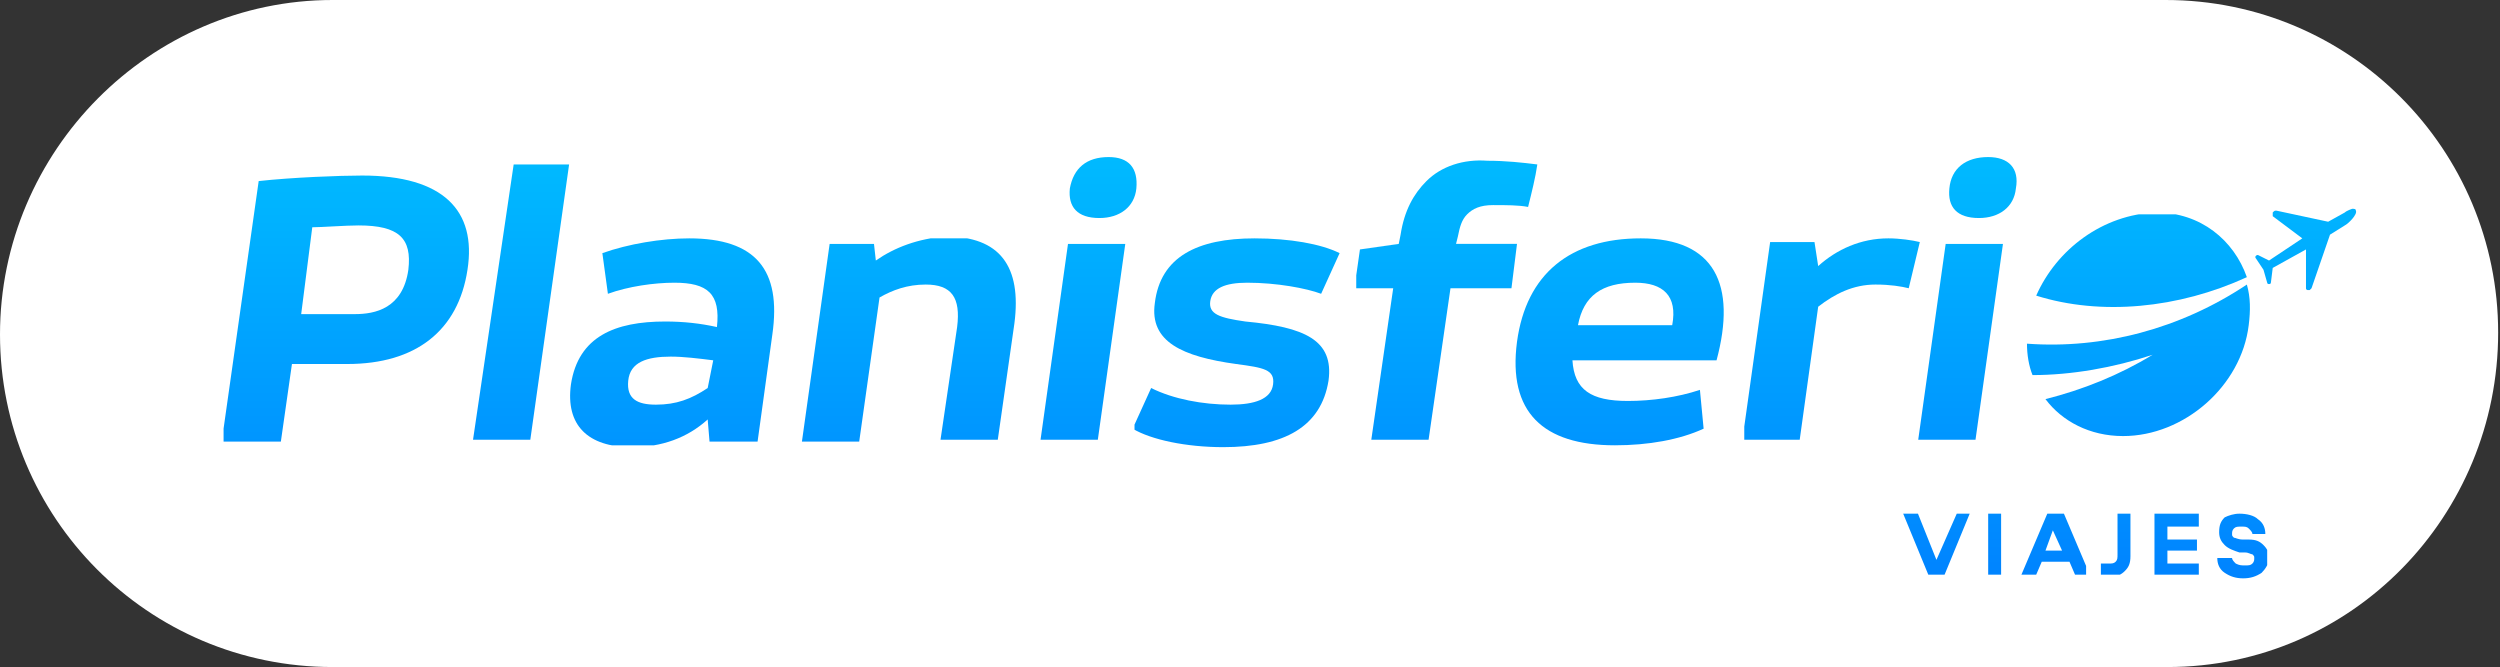
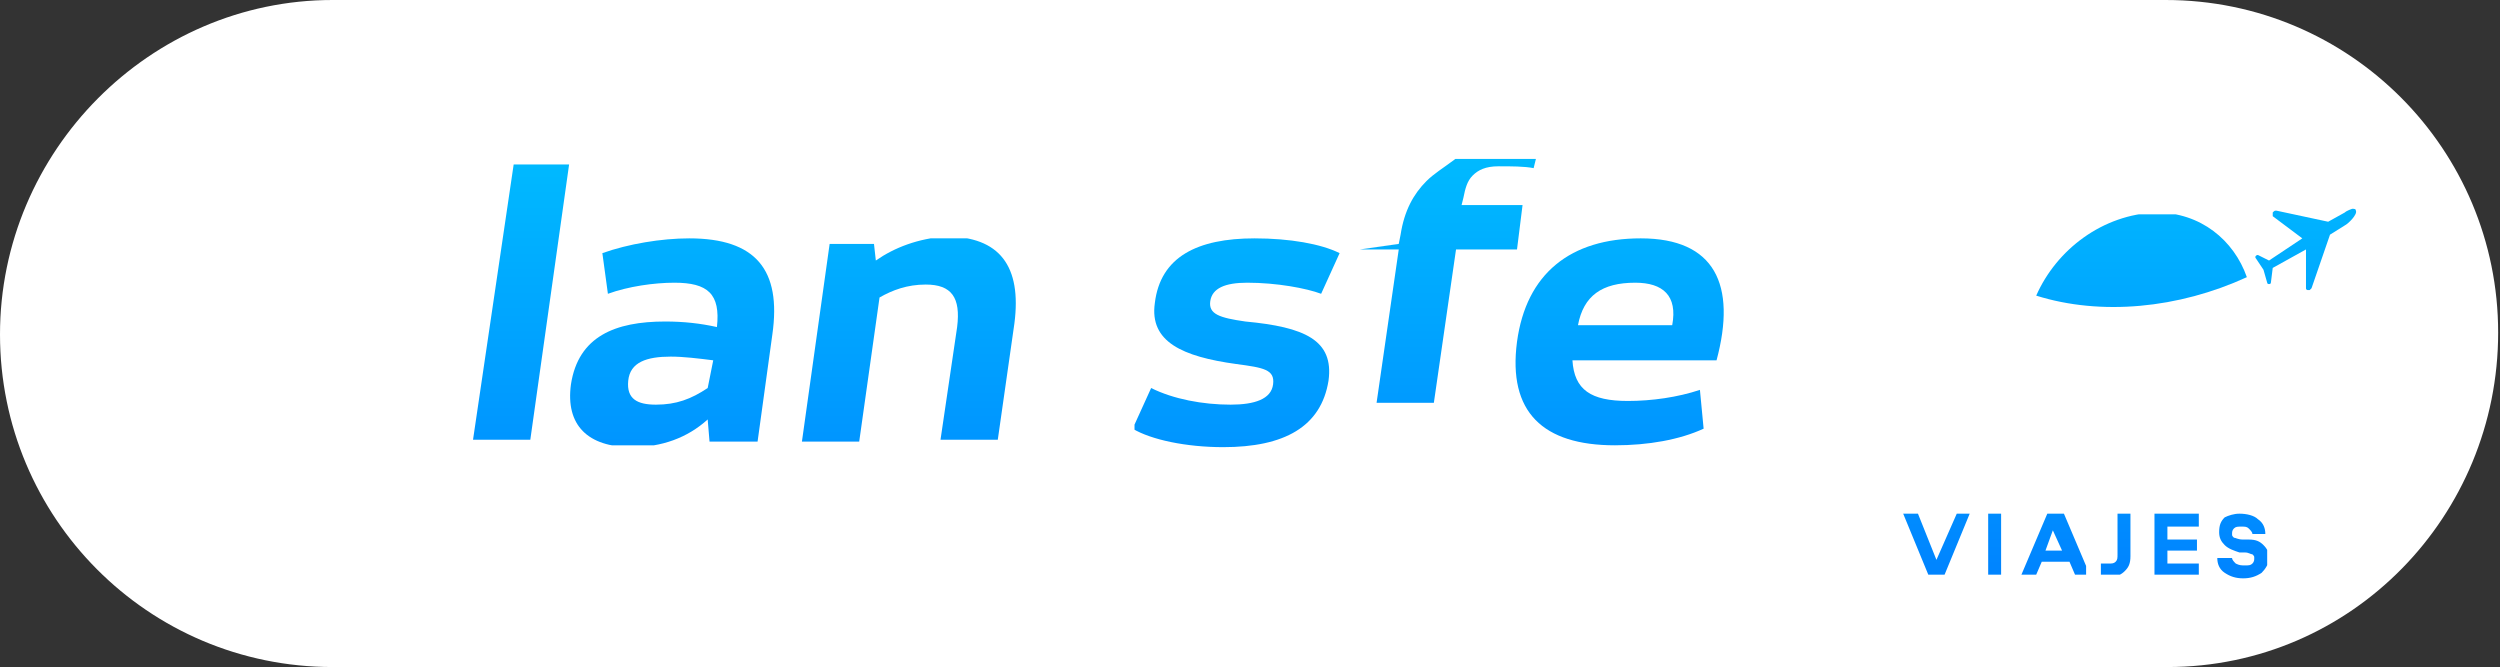
<svg xmlns="http://www.w3.org/2000/svg" xmlns:xlink="http://www.w3.org/1999/xlink" version="1.1" id="Layer_1" x="0px" y="0px" viewBox="0 0 135.3 36.1" enable-background="new 0 0 135.3 36.1" xml:space="preserve">
  <rect x="0" y="0" width="135.3" height="36.1" fill="#333333" stroke="none" />
  <g>
    <defs>
      <rect id="SVGID_1_" y="0" width="135.3" height="36.1" />
    </defs>
    <clipPath id="SVGID_2_">
      <use xlink:href="#SVGID_1_" overflow="visible" />
    </clipPath>
    <path clip-path="url(#SVGID_2_)" fill="#FFFFFF" d="M117.3,36.1H18c-10,0-18-8.1-18-18S8.1,0,18,0h99.2c10,0,18,8.1,18,18   S127.3,36.1,117.3,36.1" />
  </g>
  <g>
    <defs>
      <path id="SVGID_3_" d="M110.2,16c3.5,1.1,7.7,0.7,11.4-1c-0.7-2-2.5-3.5-4.9-3.5C113.8,11.6,111.3,13.5,110.2,16" />
    </defs>
    <clipPath id="SVGID_4_">
      <use xlink:href="#SVGID_3_" overflow="visible" />
    </clipPath>
    <linearGradient id="SVGID_5_" gradientUnits="userSpaceOnUse" x1="0" y1="36.084" x2="1" y2="36.084" gradientTransform="matrix(0 33.375 33.375 0 -1088.42 0.601)">
      <stop offset="0" style="stop-color:#00CDFF" />
      <stop offset="1" style="stop-color:#007DFF" />
    </linearGradient>
    <rect x="110.2" y="11.6" clip-path="url(#SVGID_4_)" fill="url(#SVGID_5_)" width="11.4" height="5.5" />
  </g>
  <g>
    <defs>
      <path id="SVGID_6_" d="M109.7,18.6c0,0.6,0.1,1.2,0.3,1.7c2.1,0,4.4-0.4,6.5-1.1c-1.8,1.1-3.8,1.9-5.8,2.4c0.9,1.2,2.4,2,4.2,2    c3.3,0,6.4-2.7,6.8-6c0.1-0.8,0.1-1.5-0.1-2.2C118,17.8,113.8,18.9,109.7,18.6" />
    </defs>
    <clipPath id="SVGID_7_">
      <use xlink:href="#SVGID_6_" overflow="visible" />
    </clipPath>
    <linearGradient id="SVGID_8_" gradientUnits="userSpaceOnUse" x1="0" y1="36.085" x2="1" y2="36.085" gradientTransform="matrix(0 33.375 33.375 0 -1088.522 0.602)">
      <stop offset="0" style="stop-color:#00CDFF" />
      <stop offset="1" style="stop-color:#007DFF" />
    </linearGradient>
-     <rect x="109.7" y="15.4" clip-path="url(#SVGID_7_)" fill="url(#SVGID_8_)" width="12.2" height="8.2" />
  </g>
  <g>
    <defs>
      <path id="SVGID_9_" d="M16.9,12.3c0.5,0,1.8-0.1,2.5-0.1c2.2,0,2.9,0.7,2.7,2.4c-0.3,2.1-1.8,2.4-2.9,2.4h-2.9L16.9,12.3z M14,9.8    l-2,14.1h3.2l0.6-4.2h3c3.7,0,6-1.8,6.5-5.1c0.5-3.2-1.3-5.1-5.7-5.1C18.4,9.5,15.8,9.6,14,9.8" />
    </defs>
    <clipPath id="SVGID_10_">
      <use xlink:href="#SVGID_9_" overflow="visible" />
    </clipPath>
    <linearGradient id="SVGID_11_" gradientUnits="userSpaceOnUse" x1="0" y1="36.09" x2="1" y2="36.09" gradientTransform="matrix(0 33.376 33.376 0 -1185.547 0.601)">
      <stop offset="0" style="stop-color:#00CDFF" />
      <stop offset="1" style="stop-color:#007DFF" />
    </linearGradient>
-     <rect x="12.1" y="9.5" clip-path="url(#SVGID_10_)" fill="url(#SVGID_11_)" width="13.8" height="14.4" />
  </g>
  <g>
    <defs>
      <path id="SVGID_12_" d="M34,20.6c0.1-1,1-1.3,2.3-1.3c0.7,0,1.5,0.1,2.3,0.2L38.3,21c-0.9,0.6-1.7,0.9-2.8,0.9    C34.5,21.9,33.9,21.6,34,20.6 M32.6,13.7l0.3,2.2c1.1-0.4,2.5-0.6,3.6-0.6c1.8,0,2.5,0.6,2.3,2.4c-0.9-0.2-1.8-0.3-2.8-0.3    c-2.7,0-4.7,0.8-5.1,3.4c-0.3,2.2,0.9,3.4,3.3,3.4c1.6,0,3-0.5,4.1-1.5l0.1,1.2H41l0.8-5.8c0.5-3.5-0.9-5.2-4.5-5.2    C35.8,12.9,34,13.2,32.6,13.7" />
    </defs>
    <clipPath id="SVGID_13_">
      <use xlink:href="#SVGID_12_" overflow="visible" />
    </clipPath>
    <linearGradient id="SVGID_14_" gradientUnits="userSpaceOnUse" x1="0" y1="36.086" x2="1" y2="36.086" gradientTransform="matrix(0 33.376 33.376 0 -1167.937 0.601)">
      <stop offset="0" style="stop-color:#00CDFF" />
      <stop offset="1" style="stop-color:#007DFF" />
    </linearGradient>
    <rect x="30.6" y="12.9" clip-path="url(#SVGID_13_)" fill="url(#SVGID_14_)" width="11.7" height="11.2" />
  </g>
  <g>
    <defs>
      <path id="SVGID_15_" d="M47.4,14.1l-0.1-0.9h-2.4l-1.5,10.7h3.1l1.1-7.8c0.7-0.4,1.5-0.7,2.5-0.7c1.4,0,1.9,0.7,1.7,2.3l-0.9,6.1    H54l0.9-6.3c0.4-3.1-0.8-4.7-3.7-4.7C49.7,12.9,48.4,13.4,47.4,14.1" />
    </defs>
    <clipPath id="SVGID_16_">
      <use xlink:href="#SVGID_15_" overflow="visible" />
    </clipPath>
    <linearGradient id="SVGID_17_" gradientUnits="userSpaceOnUse" x1="0" y1="36.089" x2="1" y2="36.089" gradientTransform="matrix(0 33.376 33.376 0 -1155.176 0.601)">
      <stop offset="0" style="stop-color:#00CDFF" />
      <stop offset="1" style="stop-color:#007DFF" />
    </linearGradient>
    <rect x="43.4" y="12.9" clip-path="url(#SVGID_16_)" fill="url(#SVGID_17_)" width="11.9" height="11" />
  </g>
  <g>
    <defs>
-       <path id="SVGID_18_" d="M57.8,13.2l-1.5,10.7h3.1l1.5-10.7H57.8z M57.9,10.2c-0.1,1,0.4,1.6,1.6,1.6c1.1,0,1.9-0.6,2-1.6    c0.1-1.1-0.4-1.7-1.5-1.7C58.8,8.5,58.1,9.1,57.9,10.2" />
-     </defs>
+       </defs>
    <clipPath id="SVGID_19_">
      <use xlink:href="#SVGID_18_" overflow="visible" />
    </clipPath>
    <linearGradient id="SVGID_20_" gradientUnits="userSpaceOnUse" x1="0" y1="36.086" x2="1" y2="36.086" gradientTransform="matrix(0 33.376 33.376 0 -1145.411 0.601)">
      <stop offset="0" style="stop-color:#00CDFF" />
      <stop offset="1" style="stop-color:#007DFF" />
    </linearGradient>
    <rect x="56.3" y="8.5" clip-path="url(#SVGID_19_)" fill="url(#SVGID_20_)" width="5.4" height="15.3" />
  </g>
  <g>
    <defs>
      <path id="SVGID_21_" d="M62.5,16.4c-0.3,2.1,1.5,2.9,4.4,3.3c1.5,0.2,2.1,0.3,2,1.1c-0.1,0.8-1,1.1-2.3,1.1    c-1.5,0-3.1-0.3-4.3-0.9l-1,2.2c1,0.6,2.9,1,4.9,1c3.3,0,5.3-1.1,5.7-3.6c0.3-2.2-1.3-2.9-4.5-3.2c-1.4-0.2-2-0.4-1.9-1.1    c0.1-0.7,0.8-1,2-1c1.6,0,3.2,0.3,4,0.6l1-2.2c-1-0.5-2.7-0.8-4.6-0.8C64.8,12.9,62.8,13.9,62.5,16.4" />
    </defs>
    <clipPath id="SVGID_22_">
      <use xlink:href="#SVGID_21_" overflow="visible" />
    </clipPath>
    <linearGradient id="SVGID_23_" gradientUnits="userSpaceOnUse" x1="0" y1="36.084" x2="1" y2="36.084" gradientTransform="matrix(0 33.375 33.375 0 -1137.395 0.601)">
      <stop offset="0" style="stop-color:#00CDFF" />
      <stop offset="1" style="stop-color:#007DFF" />
    </linearGradient>
    <rect x="61.4" y="12.9" clip-path="url(#SVGID_22_)" fill="url(#SVGID_23_)" width="11.1" height="11.3" />
  </g>
  <g>
    <defs>
-       <path id="SVGID_24_" d="M77.2,9.8c-0.7,0.7-1.2,1.6-1.4,2.9l-0.1,0.5l-2.1,0.3l-0.3,2.1h2.1l-1.2,8.3h3.1l1.2-8.3h3.3l0.3-2.4    h-3.3l0.1-0.4c0.1-0.5,0.2-0.9,0.5-1.2c0.3-0.3,0.7-0.5,1.4-0.5c0.7,0,1.4,0,1.9,0.1c0.2-0.8,0.4-1.6,0.5-2.3    c-0.8-0.1-1.7-0.2-2.7-0.2C79.2,8.6,78,9,77.2,9.8" />
+       <path id="SVGID_24_" d="M77.2,9.8c-0.7,0.7-1.2,1.6-1.4,2.9l-0.1,0.5l-2.1,0.3h2.1l-1.2,8.3h3.1l1.2-8.3h3.3l0.3-2.4    h-3.3l0.1-0.4c0.1-0.5,0.2-0.9,0.5-1.2c0.3-0.3,0.7-0.5,1.4-0.5c0.7,0,1.4,0,1.9,0.1c0.2-0.8,0.4-1.6,0.5-2.3    c-0.8-0.1-1.7-0.2-2.7-0.2C79.2,8.6,78,9,77.2,9.8" />
    </defs>
    <clipPath id="SVGID_25_">
      <use xlink:href="#SVGID_24_" overflow="visible" />
    </clipPath>
    <linearGradient id="SVGID_26_" gradientUnits="userSpaceOnUse" x1="0" y1="36.084" x2="1" y2="36.084" gradientTransform="matrix(0 33.376 33.376 0 -1126.057 0.601)">
      <stop offset="0" style="stop-color:#00CDFF" />
      <stop offset="1" style="stop-color:#007DFF" />
    </linearGradient>
    <rect x="73.4" y="8.6" clip-path="url(#SVGID_25_)" fill="url(#SVGID_26_)" width="9.8" height="15.2" />
  </g>
  <g>
    <defs>
      <path id="SVGID_27_" d="M88.5,15.3c1.5,0,2.3,0.7,2,2.3h-5.1C85.7,16,86.7,15.3,88.5,15.3 M82.1,18.5c-0.5,3.8,1.4,5.6,5.3,5.6    c1.8,0,3.5-0.3,4.8-0.9L92,21.1c-1.2,0.4-2.6,0.6-3.9,0.6c-2,0-2.9-0.6-3-2.2h7.8c1.1-4.1-0.1-6.6-4.1-6.6    C85,12.9,82.6,14.8,82.1,18.5" />
    </defs>
    <clipPath id="SVGID_28_">
      <use xlink:href="#SVGID_27_" overflow="visible" />
    </clipPath>
    <linearGradient id="SVGID_29_" gradientUnits="userSpaceOnUse" x1="0" y1="36.088" x2="1" y2="36.088" gradientTransform="matrix(0 33.376 33.376 0 -1116.65 0.601)">
      <stop offset="0" style="stop-color:#00CDFF" />
      <stop offset="1" style="stop-color:#007DFF" />
    </linearGradient>
    <rect x="81.6" y="12.9" clip-path="url(#SVGID_28_)" fill="url(#SVGID_29_)" width="12.5" height="11.3" />
  </g>
  <g>
    <defs>
-       <path id="SVGID_30_" d="M98.4,14.4l-0.2-1.3h-2.4l-1.5,10.7h3.1l1-7.2c0.9-0.7,1.9-1.2,3.1-1.2c0.8,0,1.4,0.1,1.8,0.2l0.6-2.5    c-0.4-0.1-1.1-0.2-1.7-0.2C100.7,12.9,99.4,13.5,98.4,14.4" />
-     </defs>
+       </defs>
    <clipPath id="SVGID_31_">
      <use xlink:href="#SVGID_30_" overflow="visible" />
    </clipPath>
    <linearGradient id="SVGID_32_" gradientUnits="userSpaceOnUse" x1="0" y1="36.084" x2="1" y2="36.084" gradientTransform="matrix(0 33.376 33.376 0 -1105.12 0.601)">
      <stop offset="0" style="stop-color:#00CDFF" />
      <stop offset="1" style="stop-color:#007DFF" />
    </linearGradient>
    <rect x="94.4" y="12.9" clip-path="url(#SVGID_31_)" fill="url(#SVGID_32_)" width="9.7" height="10.9" />
  </g>
  <g>
    <defs>
      <path id="SVGID_33_" d="M105.3,13.2l-1.5,10.7h3.1l1.5-10.7H105.3z M105.5,10.2c-0.1,1,0.4,1.6,1.6,1.6c1.1,0,1.9-0.6,2-1.6    c0.2-1.1-0.4-1.7-1.5-1.7C106.4,8.5,105.6,9.1,105.5,10.2" />
    </defs>
    <clipPath id="SVGID_34_">
      <use xlink:href="#SVGID_33_" overflow="visible" />
    </clipPath>
    <linearGradient id="SVGID_35_" gradientUnits="userSpaceOnUse" x1="0" y1="36.086" x2="1" y2="36.086" gradientTransform="matrix(0 33.376 33.376 0 -1097.869 0.601)">
      <stop offset="0" style="stop-color:#00CDFF" />
      <stop offset="1" style="stop-color:#007DFF" />
    </linearGradient>
-     <rect x="103.8" y="8.5" clip-path="url(#SVGID_34_)" fill="url(#SVGID_35_)" width="5.4" height="15.3" />
  </g>
  <g>
    <defs>
      <polygon id="SVGID_36_" points="27.8,8.9 25.6,23.8 28.7,23.8 30.8,8.9   " />
    </defs>
    <clipPath id="SVGID_37_">
      <use xlink:href="#SVGID_36_" overflow="visible" />
    </clipPath>
    <linearGradient id="SVGID_38_" gradientUnits="userSpaceOnUse" x1="0" y1="36.084" x2="1" y2="36.084" gradientTransform="matrix(0 33.376 33.376 0 -1176.083 0.601)">
      <stop offset="0" style="stop-color:#00CDFF" />
      <stop offset="1" style="stop-color:#007DFF" />
    </linearGradient>
    <rect x="25.6" y="8.9" clip-path="url(#SVGID_37_)" fill="url(#SVGID_38_)" width="5.2" height="15" />
  </g>
  <g>
    <defs>
      <path id="SVGID_39_" d="M126.9,11.5L126,12l-2.8-0.6c-0.1,0-0.1,0-0.2,0.1c0,0.1,0,0.1,0,0.2l1.6,1.2l-1.8,1.2l-0.6-0.3    c-0.1,0-0.2,0.1-0.1,0.2l0.4,0.6c0,0,0,0,0,0l0.2,0.7c0,0.1,0.2,0.1,0.2,0l0.1-0.8l1.8-1l0,2.1c0,0.1,0.1,0.1,0.1,0.1    c0,0,0.1,0,0.1,0c0,0,0.1-0.1,0.1-0.1l1-2.9l0.8-0.5c0.2-0.1,0.7-0.6,0.6-0.8c0-0.1-0.1-0.1-0.2-0.1    C127.3,11.3,127,11.4,126.9,11.5" />
    </defs>
    <clipPath id="SVGID_40_">
      <use xlink:href="#SVGID_39_" overflow="visible" />
    </clipPath>
    <linearGradient id="SVGID_41_" gradientUnits="userSpaceOnUse" x1="0" y1="36.084" x2="1" y2="36.084" gradientTransform="matrix(0 33.376 33.376 0 -1079.381 0.601)">
      <stop offset="0" style="stop-color:#00CDFF" />
      <stop offset="1" style="stop-color:#007DFF" />
    </linearGradient>
    <rect x="122" y="11.3" clip-path="url(#SVGID_40_)" fill="url(#SVGID_41_)" width="5.9" height="4.4" />
  </g>
  <g>
    <defs>
      <polygon id="SVGID_42_" points="105.9,27.8 104.8,30.3 103.8,27.8 103,27.8 104.4,31.2 105.2,31.2 106.6,27.8   " />
    </defs>
    <clipPath id="SVGID_43_">
      <use xlink:href="#SVGID_42_" overflow="visible" />
    </clipPath>
    <linearGradient id="SVGID_44_" gradientUnits="userSpaceOnUse" x1="0" y1="36.084" x2="1" y2="36.084" gradientTransform="matrix(0 33.375 33.375 0 -1099.46 0.602)">
      <stop offset="0" style="stop-color:#00CDFF" />
      <stop offset="1" style="stop-color:#007DFF" />
    </linearGradient>
    <rect x="103" y="27.8" clip-path="url(#SVGID_43_)" fill="url(#SVGID_44_)" width="3.6" height="3.3" />
  </g>
  <g>
    <defs>
      <rect id="SVGID_45_" x="107.6" y="27.8" width="0.7" height="3.3" />
    </defs>
    <clipPath id="SVGID_46_">
      <use xlink:href="#SVGID_45_" overflow="visible" />
    </clipPath>
    <linearGradient id="SVGID_47_" gradientUnits="userSpaceOnUse" x1="0" y1="36.084" x2="1" y2="36.084" gradientTransform="matrix(0 33.375 33.375 0 -1096.306 0.602)">
      <stop offset="0" style="stop-color:#00CDFF" />
      <stop offset="1" style="stop-color:#007DFF" />
    </linearGradient>
    <rect x="107.6" y="27.8" clip-path="url(#SVGID_46_)" fill="url(#SVGID_47_)" width="0.7" height="3.3" />
  </g>
  <g>
    <defs>
      <path id="SVGID_48_" d="M111.1,28.7l0.5,1.1h-0.9L111.1,28.7z M110.8,27.8l-1.4,3.3h0.8l0.3-0.7h1.5l0.3,0.7h0.8l-1.4-3.3H110.8z" />
    </defs>
    <clipPath id="SVGID_49_">
      <use xlink:href="#SVGID_48_" overflow="visible" />
    </clipPath>
    <linearGradient id="SVGID_50_" gradientUnits="userSpaceOnUse" x1="0" y1="36.084" x2="1" y2="36.084" gradientTransform="matrix(0 33.375 33.375 0 -1093.14 0.602)">
      <stop offset="0" style="stop-color:#00CDFF" />
      <stop offset="1" style="stop-color:#007DFF" />
    </linearGradient>
    <rect x="109.3" y="27.8" clip-path="url(#SVGID_49_)" fill="url(#SVGID_50_)" width="3.6" height="3.3" />
  </g>
  <g>
    <defs>
      <path id="SVGID_51_" d="M114.6,27.8V30c0,0.2,0,0.3-0.1,0.4c-0.1,0.1-0.2,0.1-0.4,0.1h-0.4v0.7h0.5c0.4,0,0.6-0.1,0.8-0.3    c0.2-0.2,0.3-0.4,0.3-0.8v-2.3H114.6z" />
    </defs>
    <clipPath id="SVGID_52_">
      <use xlink:href="#SVGID_51_" overflow="visible" />
    </clipPath>
    <linearGradient id="SVGID_53_" gradientUnits="userSpaceOnUse" x1="0" y1="36.084" x2="1" y2="36.084" gradientTransform="matrix(0 33.375 33.375 0 -1089.781 0.602)">
      <stop offset="0" style="stop-color:#00CDFF" />
      <stop offset="1" style="stop-color:#007DFF" />
    </linearGradient>
    <rect x="113.7" y="27.8" clip-path="url(#SVGID_52_)" fill="url(#SVGID_53_)" width="1.7" height="3.3" />
  </g>
  <g>
    <defs>
      <polygon id="SVGID_54_" points="116.6,27.8 116.6,31.2 119,31.2 119,30.5 117.3,30.5 117.3,29.8 118.9,29.8 118.9,29.2     117.3,29.2 117.3,28.5 119,28.5 119,27.8   " />
    </defs>
    <clipPath id="SVGID_55_">
      <use xlink:href="#SVGID_54_" overflow="visible" />
    </clipPath>
    <linearGradient id="SVGID_56_" gradientUnits="userSpaceOnUse" x1="0" y1="36.084" x2="1" y2="36.084" gradientTransform="matrix(0 33.375 33.375 0 -1086.484 0.602)">
      <stop offset="0" style="stop-color:#00CDFF" />
      <stop offset="1" style="stop-color:#007DFF" />
    </linearGradient>
    <rect x="116.6" y="27.8" clip-path="url(#SVGID_55_)" fill="url(#SVGID_56_)" width="2.4" height="3.3" />
  </g>
  <g>
    <defs>
      <path id="SVGID_57_" d="M120.4,28c-0.2,0.2-0.3,0.4-0.3,0.8c0,0.3,0.1,0.5,0.3,0.7c0.2,0.2,0.5,0.3,0.8,0.4l0.3,0    c0.2,0,0.3,0.1,0.4,0.1c0.1,0.1,0.1,0.1,0.1,0.2c0,0.1,0,0.2-0.1,0.3c-0.1,0.1-0.2,0.1-0.4,0.1c-0.2,0-0.3,0-0.5-0.1    c-0.1-0.1-0.2-0.2-0.2-0.3H120c0,0.3,0.1,0.6,0.4,0.8c0.3,0.2,0.6,0.3,1,0.3c0.4,0,0.7-0.1,1-0.3c0.2-0.2,0.4-0.5,0.4-0.8    c0-0.3-0.1-0.5-0.3-0.7c-0.2-0.2-0.4-0.3-0.8-0.3l-0.3,0c-0.3,0-0.4-0.1-0.5-0.1c-0.1-0.1-0.1-0.1-0.1-0.2c0-0.1,0-0.2,0.1-0.3    c0.1-0.1,0.2-0.1,0.4-0.1c0.2,0,0.3,0,0.4,0.1c0.1,0.1,0.2,0.2,0.2,0.3h0.7c0-0.3-0.1-0.6-0.4-0.8c-0.2-0.2-0.6-0.3-1-0.3    C120.9,27.8,120.6,27.9,120.4,28" />
    </defs>
    <clipPath id="SVGID_58_">
      <use xlink:href="#SVGID_57_" overflow="visible" />
    </clipPath>
    <linearGradient id="SVGID_59_" gradientUnits="userSpaceOnUse" x1="0" y1="36.084" x2="1" y2="36.084" gradientTransform="matrix(0 33.376 33.376 0 -1082.988 0.601)">
      <stop offset="0" style="stop-color:#00CDFF" />
      <stop offset="1" style="stop-color:#007DFF" />
    </linearGradient>
    <rect x="120" y="27.8" clip-path="url(#SVGID_58_)" fill="url(#SVGID_59_)" width="2.7" height="3.5" />
  </g>
</svg>